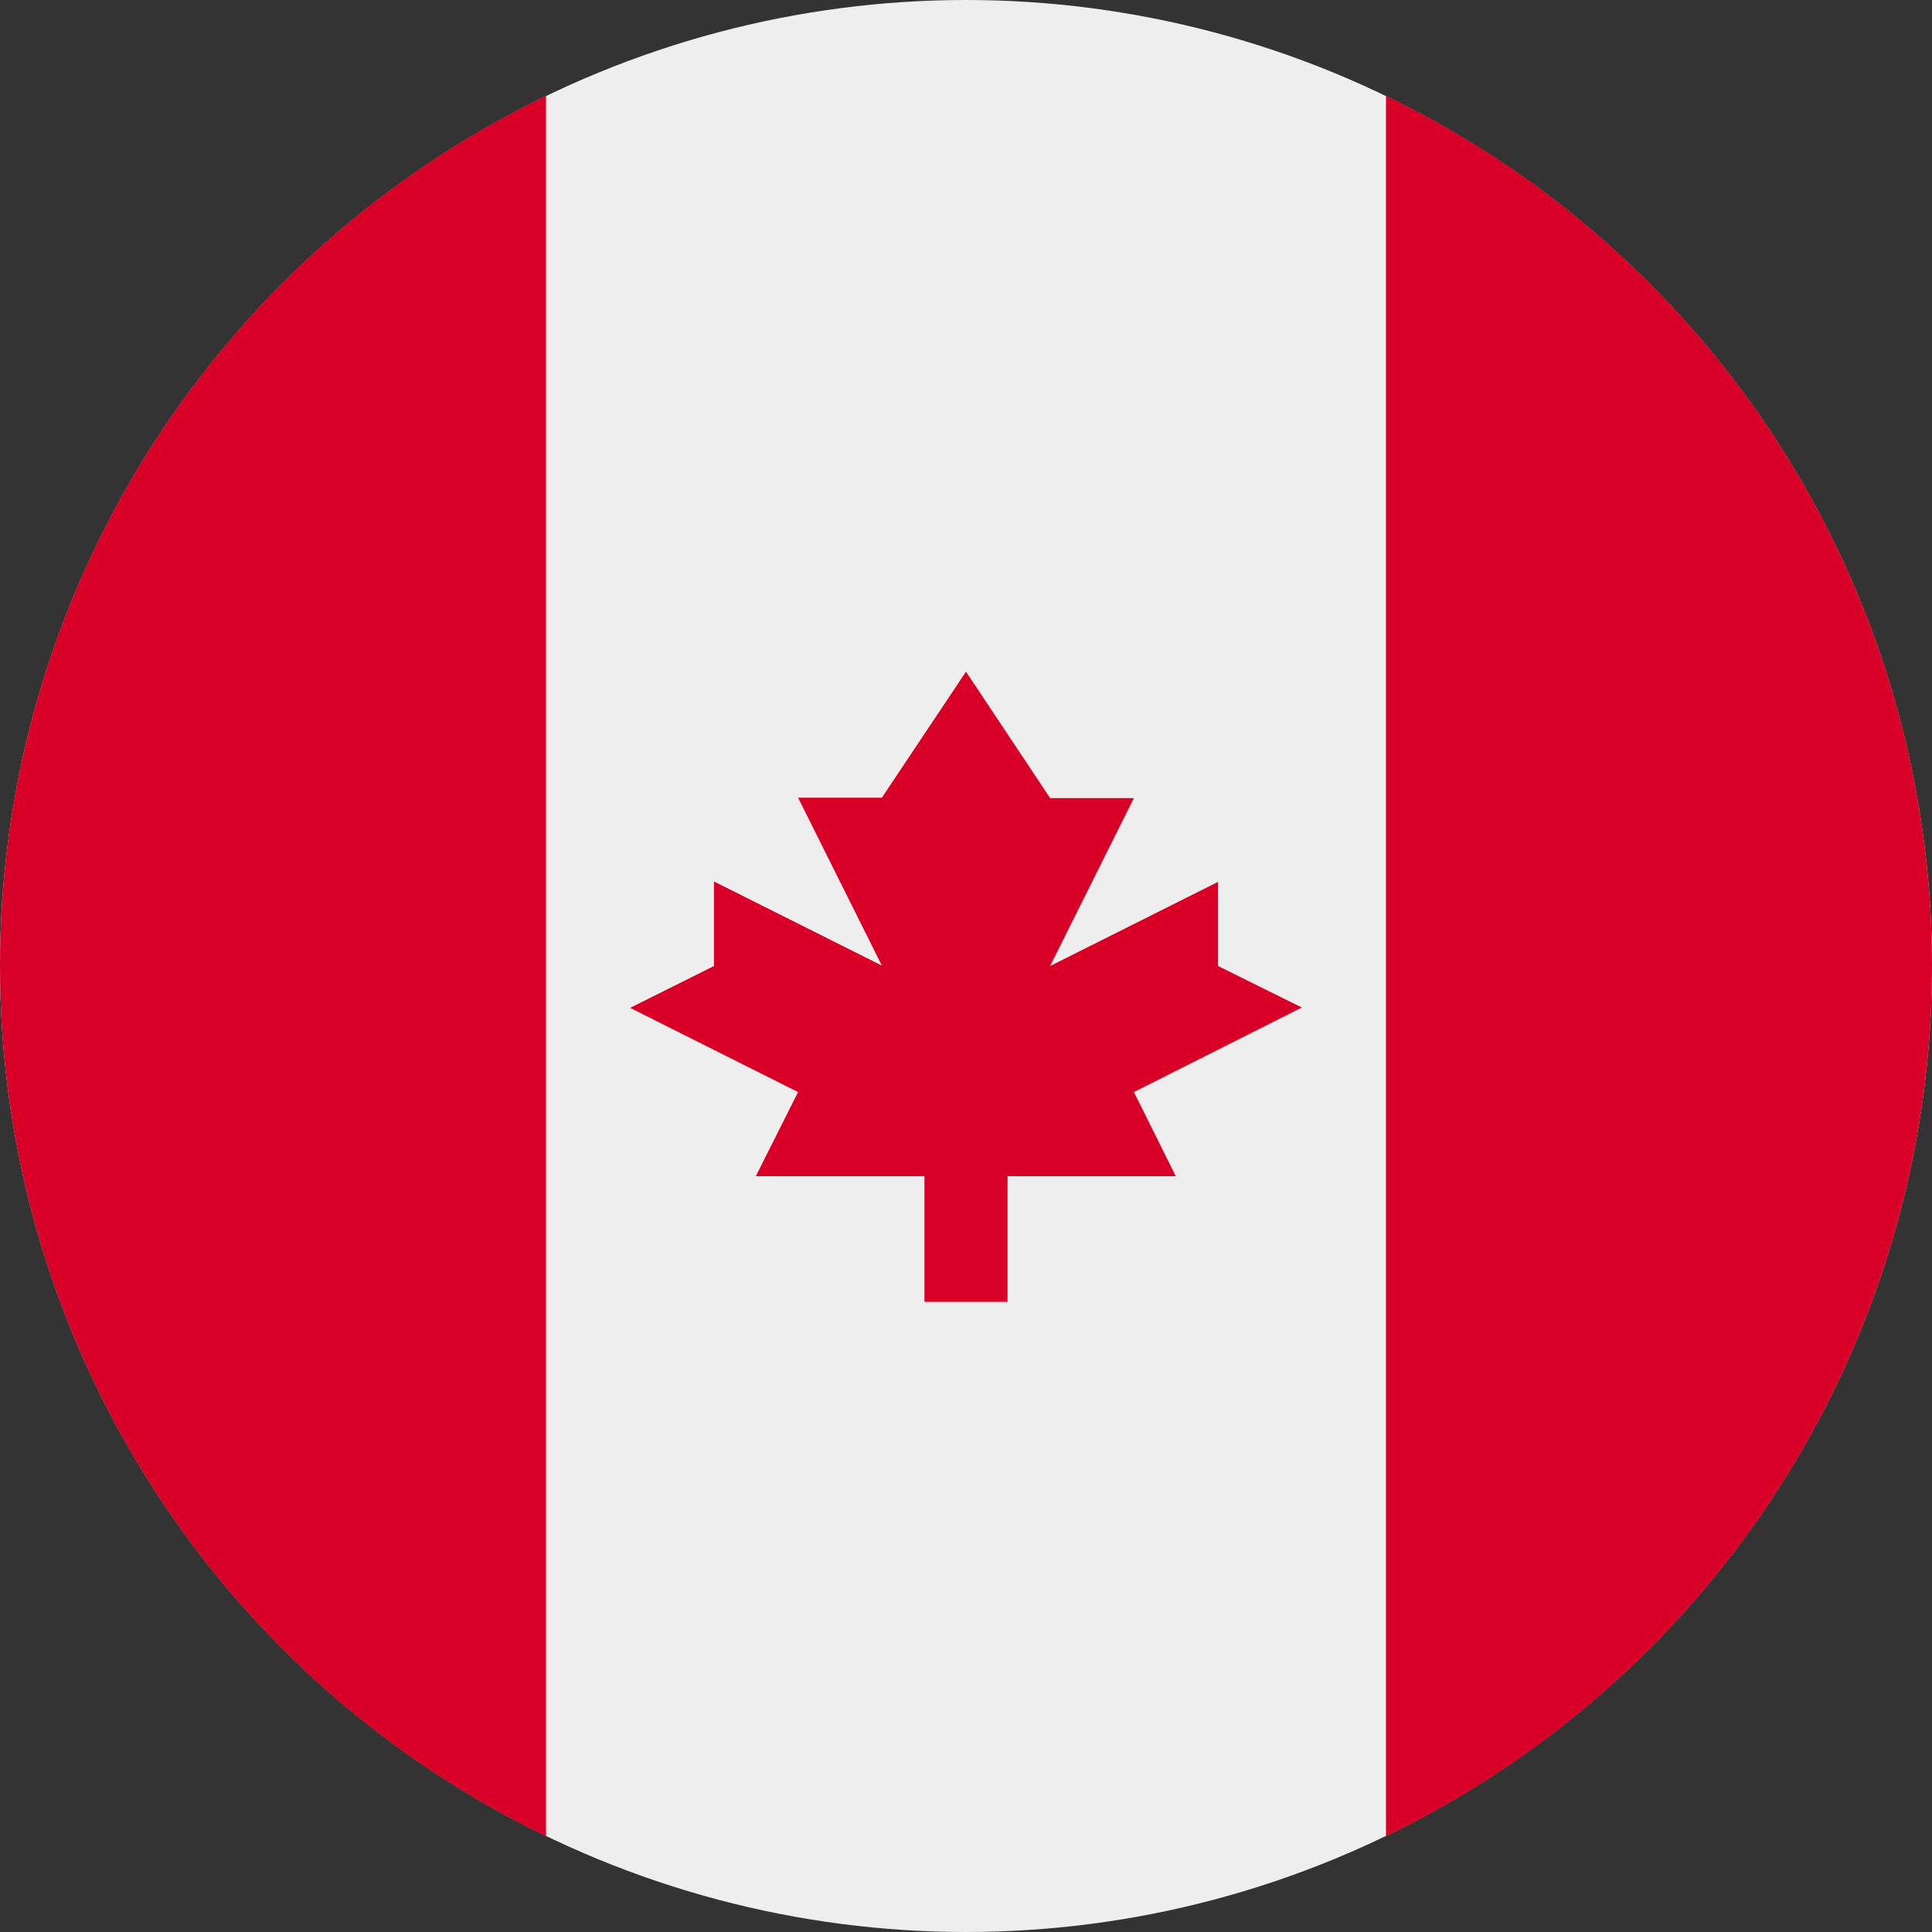
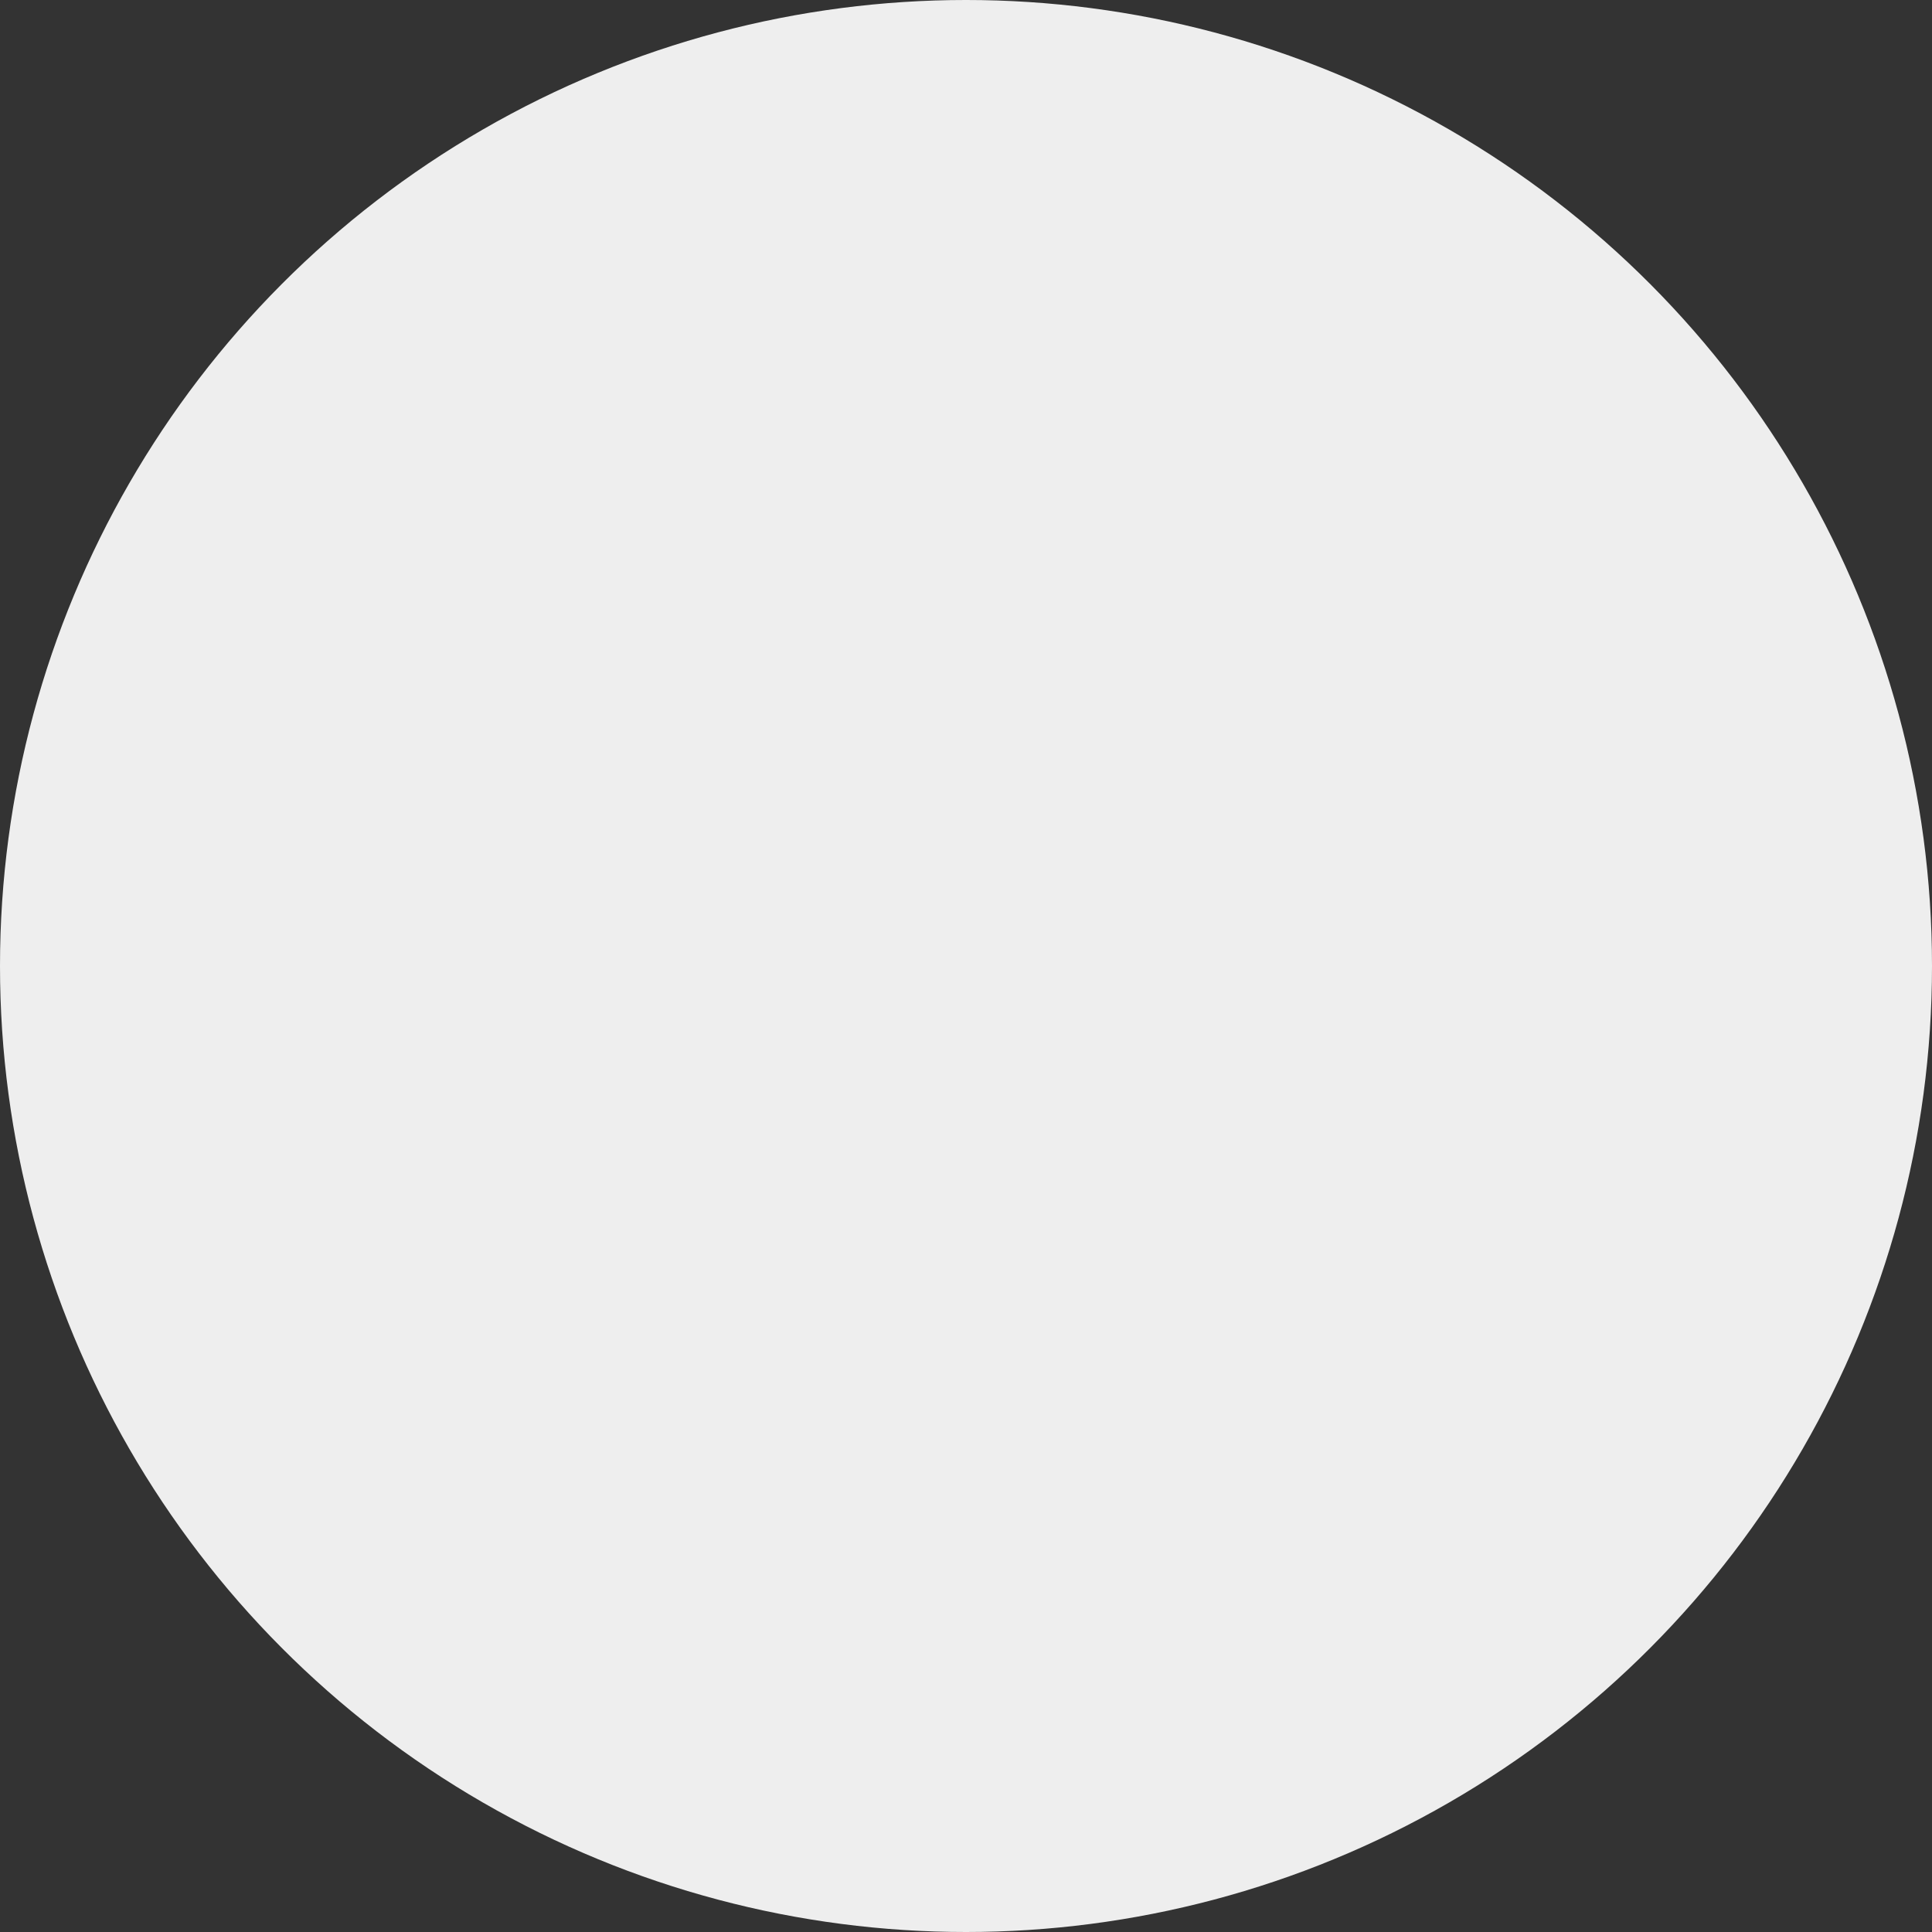
<svg xmlns="http://www.w3.org/2000/svg" width="24px" height="24px" viewBox="0 0 24 24" version="1.1">
  <rect x="0" y="0" width="24" height="24" fill="#333333" stroke="none" />
  <title>ca</title>
  <g id="Page-1" stroke="none" stroke-width="1" fill="none" fill-rule="evenodd">
    <g id="ca" fill-rule="nonzero">
      <circle id="Oval" fill="#EEEEEE" cx="12" cy="12" r="12" />
-       <path d="M24,12 C24.001,7.394 21.365,3.193 17.217,1.191 L17.217,22.809 C21.365,20.807 24.001,16.606 24,12 Z M-3.40699751e-07,12 C-0.001,16.606 2.635,20.807 6.783,22.809 L6.783,1.191 C2.635,3.193 -0.001,7.394 -3.40699751e-07,12 L-3.40699751e-07,12 Z M14.086,13.566 L16.172,12.516 L15.131,12 L15.131,10.955 L13.045,12 L14.086,9.914 L13.045,9.914 L12,8.344 L10.955,9.909 L9.914,9.909 L10.955,11.995 L8.869,10.95 L8.869,12 L7.828,12.52 L9.914,13.566 L9.389,14.611 L11.484,14.611 L11.484,16.172 L12.516,16.172 L12.516,14.611 L14.606,14.611 L14.086,13.566 Z" id="Shape" fill="#D80027" />
    </g>
  </g>
</svg>